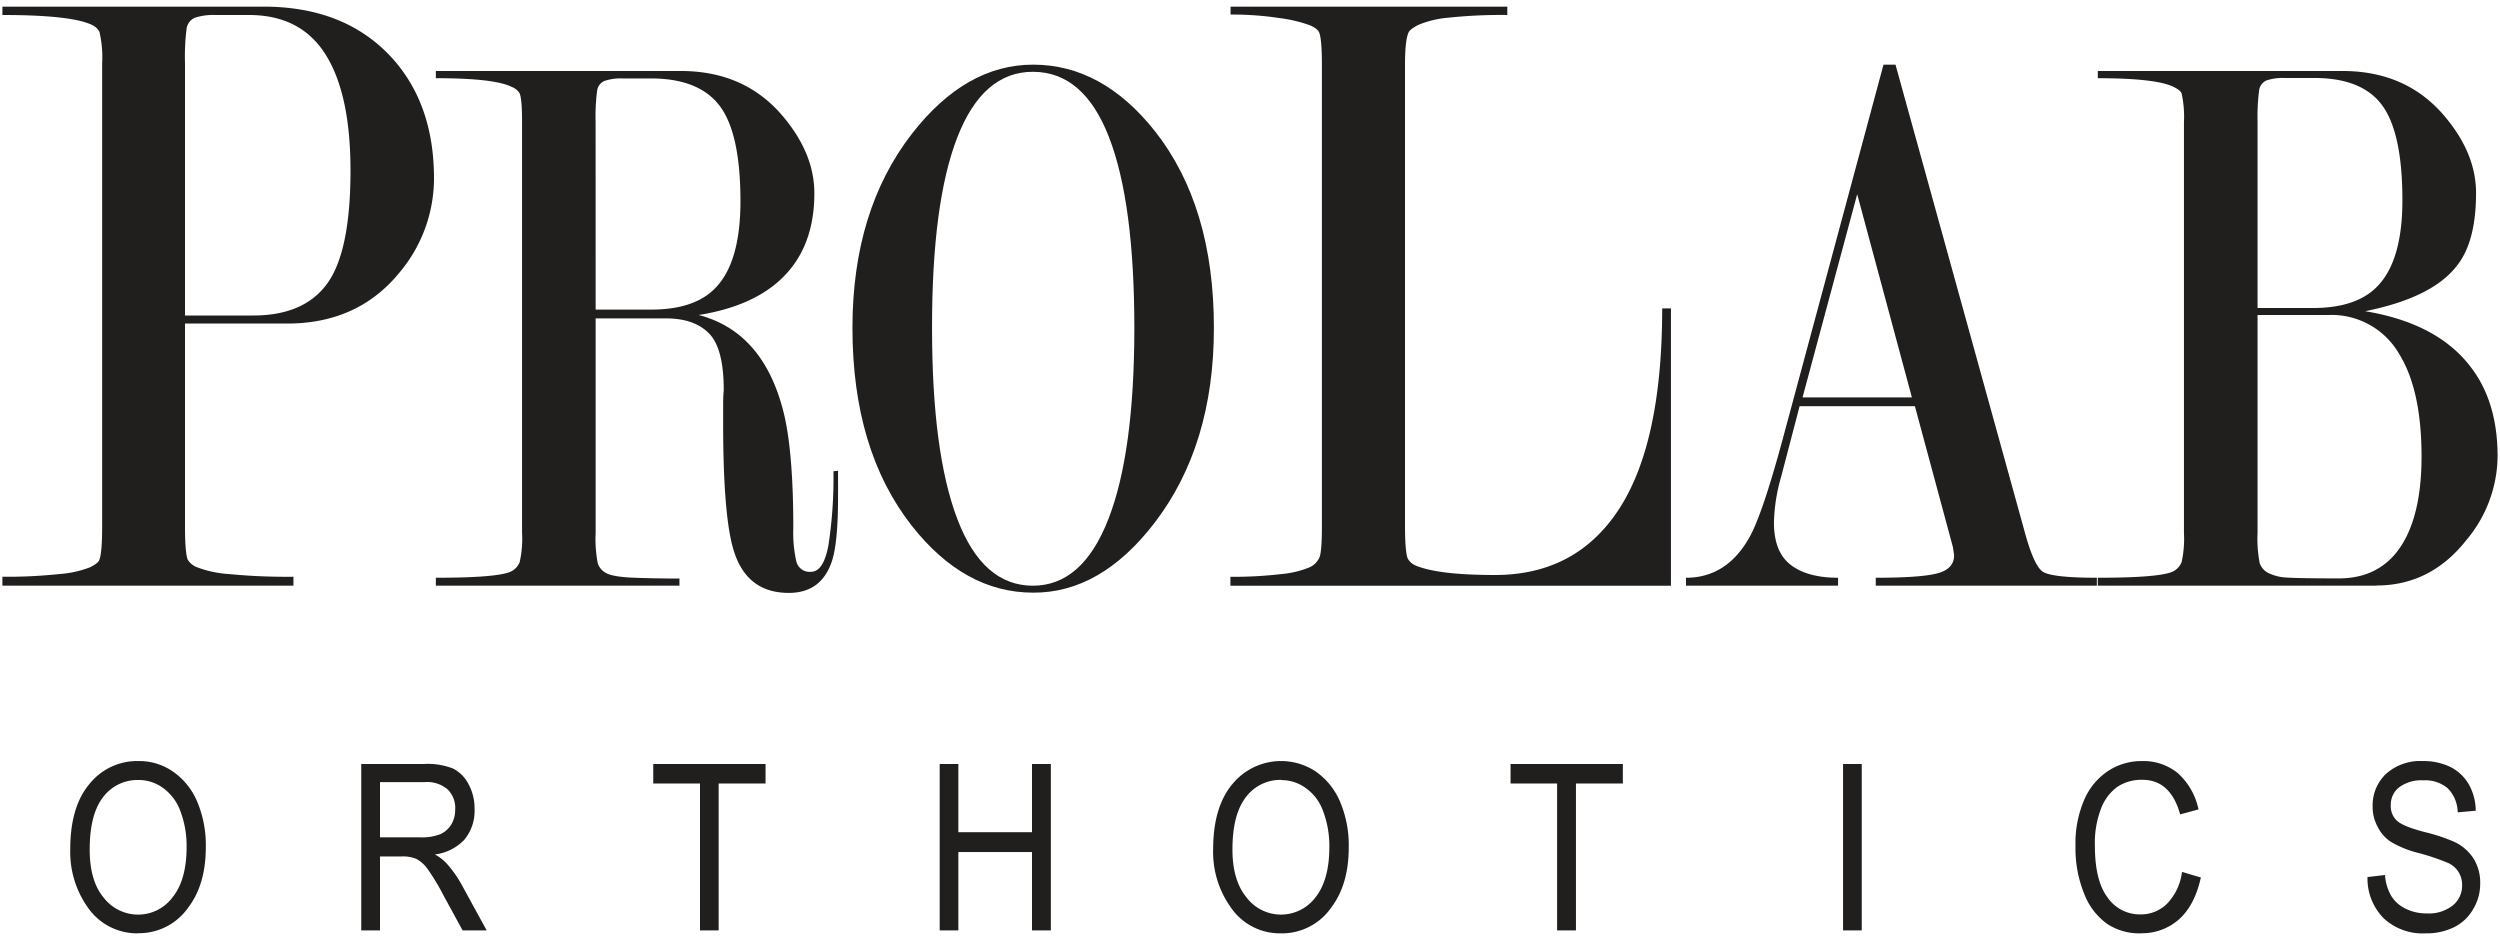
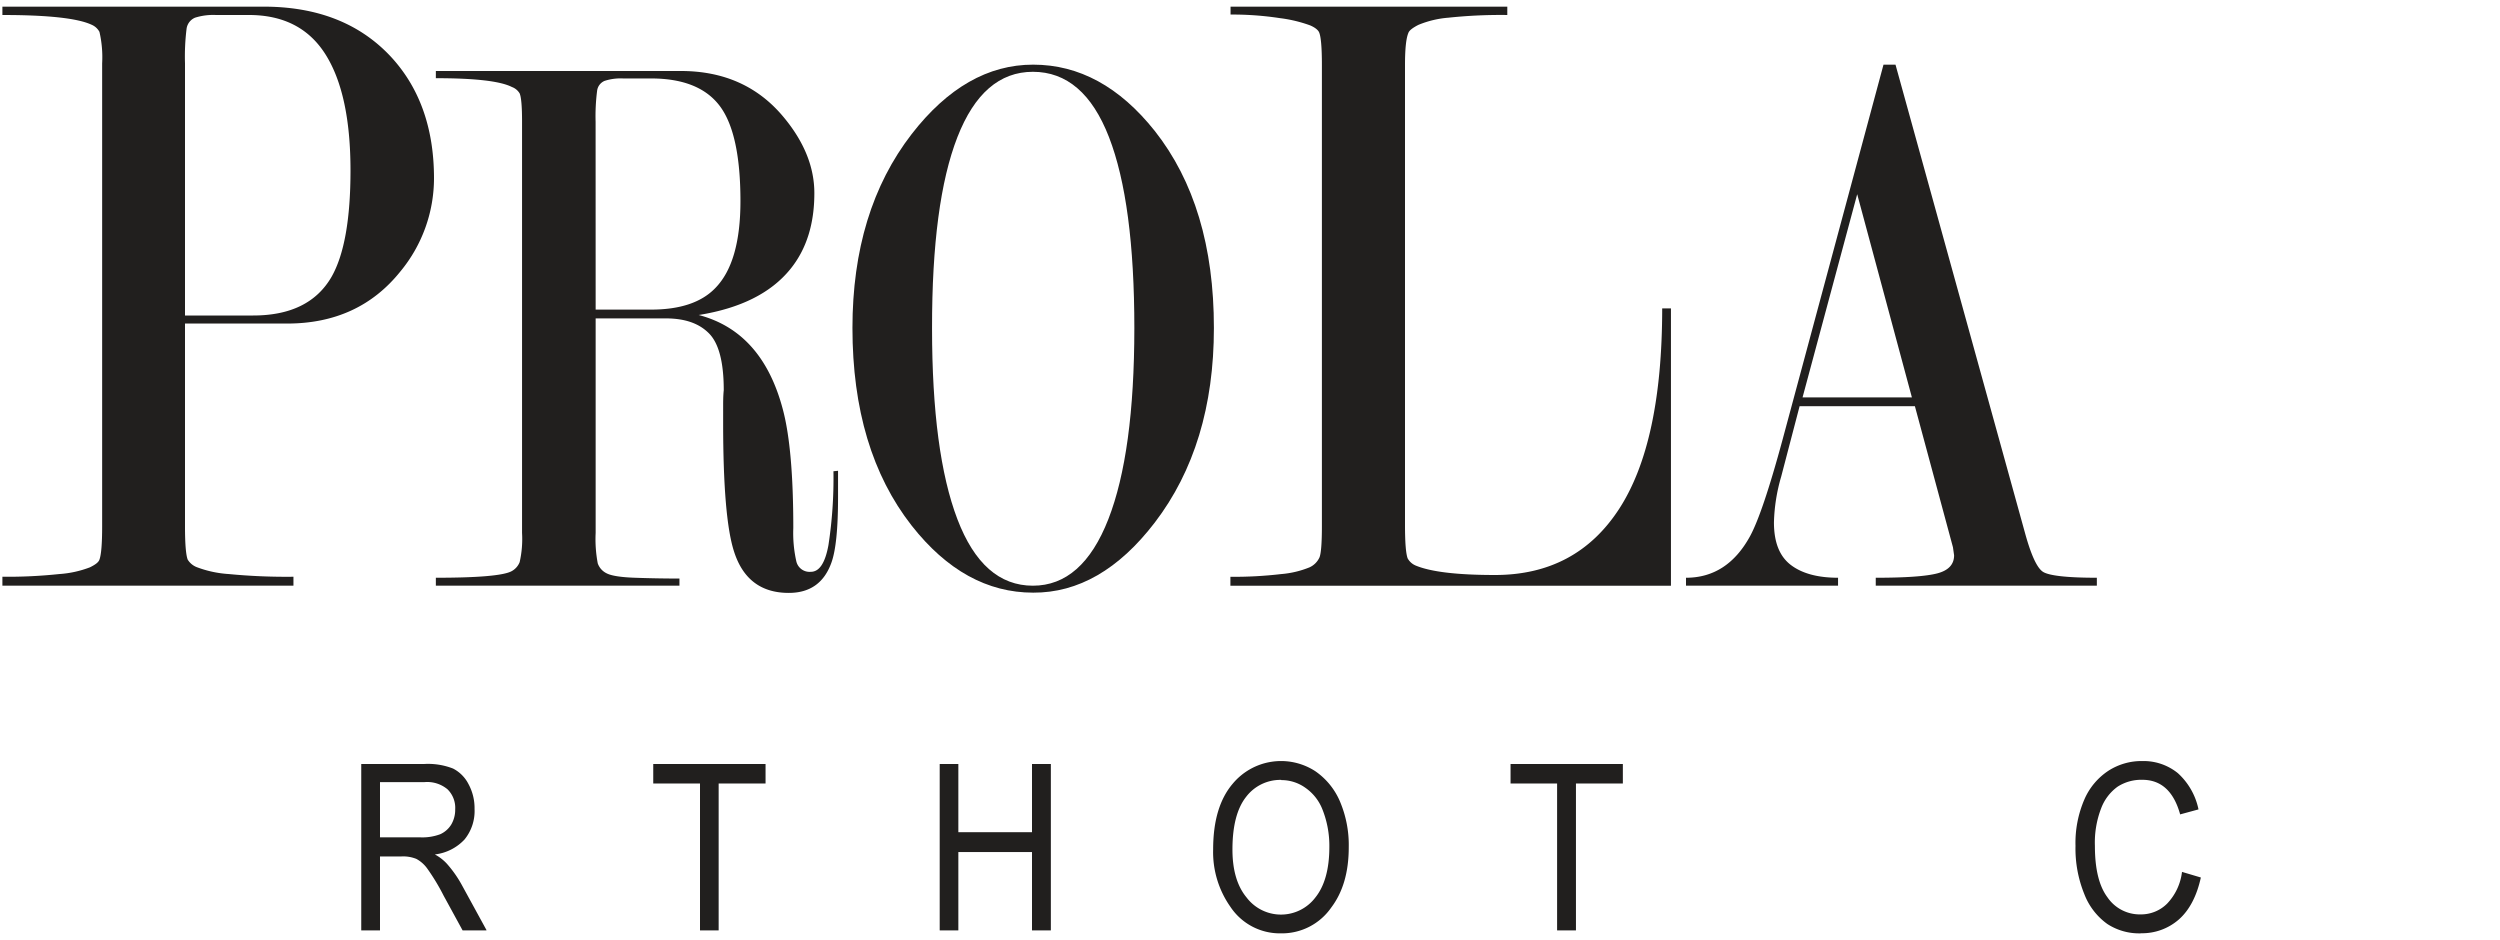
<svg xmlns="http://www.w3.org/2000/svg" id="Layer_1" data-name="Layer 1" viewBox="0 0 500 188">
  <path d="M37,63.1H50.63q11.22,0,15.69-7.75Q70.1,48.69,70.1,34.1q0-15.3-5-23.22T49.69,3H43.2a12.08,12.08,0,0,0-4.2.54,2.81,2.81,0,0,0-1.69,2.25A45,45,0,0,0,37,12.67Zm0,1.61v40.55c0,3.48.18,5.71.54,6.66a3.71,3.71,0,0,0,1.89,1.54,21.88,21.88,0,0,0,6.33,1.35,120,120,0,0,0,12.93.54v1.79H.48v-1.79a98.73,98.73,0,0,0,11.38-.54A21.09,21.09,0,0,0,18,113.46c1.08-.54,1.71-1,1.89-1.54.36-1,.54-3.18.54-6.66V12.68a22.59,22.59,0,0,0-.54-6.31,3.22,3.22,0,0,0-1.61-1.44Q14.08,3,.48,3V1.33H52.73q16,0,25.32,9.88,8.74,9.33,8.75,24.42A29.27,29.27,0,0,1,80.07,54.3Q71.72,64.71,57.44,64.71Z" style="fill:#211f1e" />
  <path d="M119.13,61.92h11.09c5.8,0,10.1-1.44,12.87-4.34q5-5.13,5-17.35,0-13.5-4.11-19t-13.65-5.54h-5.72a10.32,10.32,0,0,0-3.7.49,2.47,2.47,0,0,0-1.49,2,39.85,39.85,0,0,0-.3,6.18Zm48.48,32.24v5.27c0,6.27-.44,10.64-1.32,13.08q-2.17,6.08-8.54,6.07-8.31,0-10.95-8.3-2.16-6.69-2.17-25.53V81.39c0-1.06,0-2.17.12-3.35q0-8.45-3-11.41c-2-2-4.85-2.95-8.58-2.95H119.13v42.91a25.92,25.92,0,0,0,.42,6.08,3.48,3.48,0,0,0,1.79,2c.93.48,2.8.78,5.63.88s5.81.16,8.92.16v1.43H87.17v-1.59q12.57,0,15.09-1.28a3.52,3.52,0,0,0,1.67-1.84,20.82,20.82,0,0,0,.48-5.84V24.28q0-4.47-.48-5.6a3,3,0,0,0-1.55-1.28c-2.32-1.18-7.38-1.76-15.21-1.76V14.2h49q12.93,0,20.59,9.27,6.12,7.37,6.11,15.18,0,9.27-4.81,15.18Q152.24,61,139.74,63q12.78,3.35,16.86,19,2.06,7.82,2.06,23.6a25.93,25.93,0,0,0,.61,6.69,2.71,2.71,0,0,0,2.9,2.07c1.7,0,2.87-1.77,3.52-5.35a88,88,0,0,0,1-14.76Z" style="fill:#211f1e" />
  <path d="M226.87,65.67q0-25.17-5.07-38.24T206.58,14.36q-10,0-15.1,13.07t-5.07,38.24q0,24.87,5.07,38.17t15.1,13.3q9.9,0,15.09-13.3t5.2-38.17m15.91-.08q0,23.47-11.84,38.94-10.78,14.06-24.3,14-13.77,0-24.3-13.4Q170.49,90,170.49,65.59q0-23.46,11.85-38.78,10.77-13.89,24.3-13.88,13.77,0,24.3,13.24,11.85,15,11.84,39.42" style="fill:#211f1e" />
  <path d="M299,115q16.25,0,24.84-13.24t8.6-40.08h1.75v55.47H246.08v-1.79a80.53,80.53,0,0,0,10.1-.54,19.17,19.17,0,0,0,5.72-1.35,4,4,0,0,0,2-2c.31-.78.48-2.85.48-6.22V13c0-3.49-.19-5.64-.54-6.49-.19-.48-.79-1-1.83-1.44a27.43,27.43,0,0,0-6-1.44,63.05,63.05,0,0,0-9.9-.72V1.33h55.35V3a99,99,0,0,0-11.79.54,19.67,19.67,0,0,0-6,1.44c-1.17.6-1.85,1.14-2,1.62Q281,8.18,281,13v92q0,5.24.53,6.67a3.27,3.27,0,0,0,1.61,1.44Q287.67,115,299,115" style="fill:#211f1e" />
  <path d="M382.38,79.48,371.44,38.84,360.51,79.48Zm.6,1.76H359.92l-3.69,14.11a35.52,35.52,0,0,0-1.44,9.13c0,4,1.13,6.79,3.36,8.5s5.39,2.57,9.46,2.57v1.59H337.2v-1.59q8.26,0,12.81-8.31,2.52-4.63,6.47-19.19L376.7,12.93h2.4L405,106.59c1.2,4.38,2.4,7,3.59,7.77s4.8,1.19,10.78,1.19v1.59H375.15v-1.59q9,0,12.33-.88c2.23-.59,3.34-1.8,3.34-3.61l-.23-1.61Z" style="fill:#211f1e" />
-   <path d="M465.7,63H451.51v43.55a25.71,25.71,0,0,0,.43,6.08,3.47,3.47,0,0,0,1.8,2,9.14,9.14,0,0,0,3.6.88c1.48.1,5,.17,10.4.17q8.52,0,12.74-6.9,3.82-6.24,3.83-17.45,0-13.29-4.45-20.49A15.59,15.59,0,0,0,465.7,63M451.51,61.6H462.6q8.7,0,12.88-4.34c3.33-3.43,5-9.15,5-17.2q0-13.49-4.05-19t-13.71-5.46H457a10.5,10.5,0,0,0-3.69.48,2.55,2.55,0,0,0-1.5,2.09,43.19,43.19,0,0,0-.3,6.27Zm23.82,55.54H419.56v-1.59c8.37,0,13.41-.43,15.08-1.28a3.54,3.54,0,0,0,1.68-1.84,21.39,21.39,0,0,0,.47-5.84V24.45a21.52,21.52,0,0,0-.47-5.77c-.16-.43-.69-.85-1.56-1.28q-3.47-1.75-15.2-1.76V14.2h48.95q12.93,0,20.59,9.26,6.12,7.34,6.11,15.16,0,9.57-3.7,14.36-4.89,6.54-18.49,9.26,14.33,2.37,21,11,5.49,7,5.5,18A26.4,26.4,0,0,1,493.29,108q-7.17,9.1-18,9.1" style="fill:#211f1e" />
-   <path d="M27.59,186.67h0a12,12,0,0,1-10.1-5.28,19.18,19.18,0,0,1-3.44-11.51c0-5.71,1.28-10.07,3.87-13.12a12.2,12.2,0,0,1,9.7-4.55,11.86,11.86,0,0,1,6.82,2,13.81,13.81,0,0,1,4.92,5.93,22.32,22.32,0,0,1,1.8,9.28h0c0,5-1.17,9-3.5,12.07a12,12,0,0,1-10.07,5.15M27.66,156a8.61,8.61,0,0,0-7,3.37c-1.81,2.3-2.72,5.81-2.72,10.56,0,4.13.91,7.32,2.78,9.58a8.69,8.69,0,0,0,6.86,3.41,8.55,8.55,0,0,0,6.92-3.45c1.87-2.29,2.82-5.67,2.82-10.1a19.67,19.67,0,0,0-1.45-7.67,9.73,9.73,0,0,0-3.34-4.16A8.22,8.22,0,0,0,27.66,156" style="fill:#211f1e" />
  <path d="M97.24,186.08H92.52l-3.78-6.92a42.35,42.35,0,0,0-3.31-5.48,6.47,6.47,0,0,0-2.16-1.9,7,7,0,0,0-3-.49H76v14.79H72.25V152.8H84.81a13.7,13.7,0,0,1,5.8.91,7.12,7.12,0,0,1,3.08,3.09,10.07,10.07,0,0,1,1.22,5,9,9,0,0,1-2,6.09,9.64,9.64,0,0,1-5.94,3,9,9,0,0,1,2.39,1.84,23,23,0,0,1,3,4.26l4.95,9.05M76,156.47v11h8.06a10.17,10.17,0,0,0,4-.63,5,5,0,0,0,2.19-1.93,5.83,5.83,0,0,0,.79-3.05,5.18,5.18,0,0,0-1.54-4,6.32,6.32,0,0,0-4.56-1.44H76" style="fill:#211f1e" />
  <polyline points="143.73 186.08 140 186.08 140 156.7 130.65 156.7 130.65 152.8 153.11 152.8 153.11 156.7 143.73 156.7 143.73 186.08" style="fill:#211f1e" />
  <polyline points="210.17 186.08 206.4 186.08 206.4 170.41 191.67 170.41 191.67 186.08 187.94 186.08 187.94 152.8 191.67 152.8 191.67 166.44 206.4 166.44 206.4 152.8 210.17 152.8 210.17 186.08" style="fill:#211f1e" />
  <path d="M256.17,186.67h0a11.87,11.87,0,0,1-10.07-5.28,19,19,0,0,1-3.47-11.51c0-5.71,1.31-10.07,3.9-13.12a12.57,12.57,0,0,1,16.53-2.52,14,14,0,0,1,4.88,5.93,22.32,22.32,0,0,1,1.81,9.28h0c0,5-1.18,9-3.51,12.07a12,12,0,0,1-10.07,5.15m.07-30.69a8.58,8.58,0,0,0-7,3.37c-1.83,2.3-2.75,5.81-2.75,10.56,0,4.13.95,7.32,2.82,9.58a8.63,8.63,0,0,0,13.77,0c1.84-2.29,2.79-5.67,2.79-10.1a19.67,19.67,0,0,0-1.45-7.67,9.45,9.45,0,0,0-3.34-4.16,8.22,8.22,0,0,0-4.85-1.54" style="fill:#211f1e" />
  <polyline points="315.19 186.08 311.42 186.08 311.42 156.7 302.11 156.7 302.11 152.8 324.57 152.8 324.57 156.7 315.19 156.7 315.19 186.08" style="fill:#211f1e" />
-   <polyline points="372.35 186.08 368.61 186.08 368.61 152.8 372.35 152.8 372.35 186.08" style="fill:#211f1e" />
  <path d="M428.19,186.67h0a11.67,11.67,0,0,1-6.72-1.87,13.15,13.15,0,0,1-4.59-5.94,24.15,24.15,0,0,1-1.78-9.67,21.9,21.9,0,0,1,1.78-9.31,13.06,13.06,0,0,1,4.82-5.74,12.25,12.25,0,0,1,6.82-1.93,10.87,10.87,0,0,1,7.05,2.42,13.43,13.43,0,0,1,4.13,7.25l-3.67,1c-1.28-4.63-3.81-6.92-7.58-6.92a8.74,8.74,0,0,0-4.92,1.37,9.41,9.41,0,0,0-3.31,4.36,19,19,0,0,0-1.24,7.48c0,4.56.81,8,2.49,10.26a7.81,7.81,0,0,0,6.65,3.45,7.39,7.39,0,0,0,5.28-2.13,11.07,11.07,0,0,0,3-6.37l3.77,1.12c-.82,3.74-2.3,6.52-4.36,8.36a11.16,11.16,0,0,1-7.61,2.79" style="fill:#211f1e" />
-   <path d="M485.11,186.67h0a11.42,11.42,0,0,1-8.36-3,11.3,11.3,0,0,1-3.25-8.26L477,175a9.54,9.54,0,0,0,1.32,4.3,6.92,6.92,0,0,0,2.85,2.46,9.28,9.28,0,0,0,4.19.92,7.68,7.68,0,0,0,5.18-1.58,5.06,5.06,0,0,0,1.88-4.09,4.74,4.74,0,0,0-2.69-4.37,44.92,44.92,0,0,0-5.87-2,20.57,20.57,0,0,1-5.71-2.29,7.53,7.53,0,0,1-2.62-3,8.12,8.12,0,0,1-1-4,8.65,8.65,0,0,1,2.69-6.59,10.25,10.25,0,0,1,7.31-2.55,12.28,12.28,0,0,1,5.54,1.18,8.84,8.84,0,0,1,3.67,3.44,10.91,10.91,0,0,1,1.41,5.31l-3.61.33a7,7,0,0,0-2-4.82,6.91,6.91,0,0,0-4.85-1.58,7.42,7.42,0,0,0-4.85,1.38,4.38,4.38,0,0,0-1.68,3.54,4,4,0,0,0,1.22,3.15c.82.76,2.65,1.51,5.51,2.26a35.67,35.67,0,0,1,5.9,1.94,9.19,9.19,0,0,1,3.9,3.34,9,9,0,0,1,1.35,4.95h0a9.82,9.82,0,0,1-1.42,5.22,9,9,0,0,1-3.76,3.57,12.55,12.55,0,0,1-5.78,1.25" style="fill:#211f1e" />
</svg>